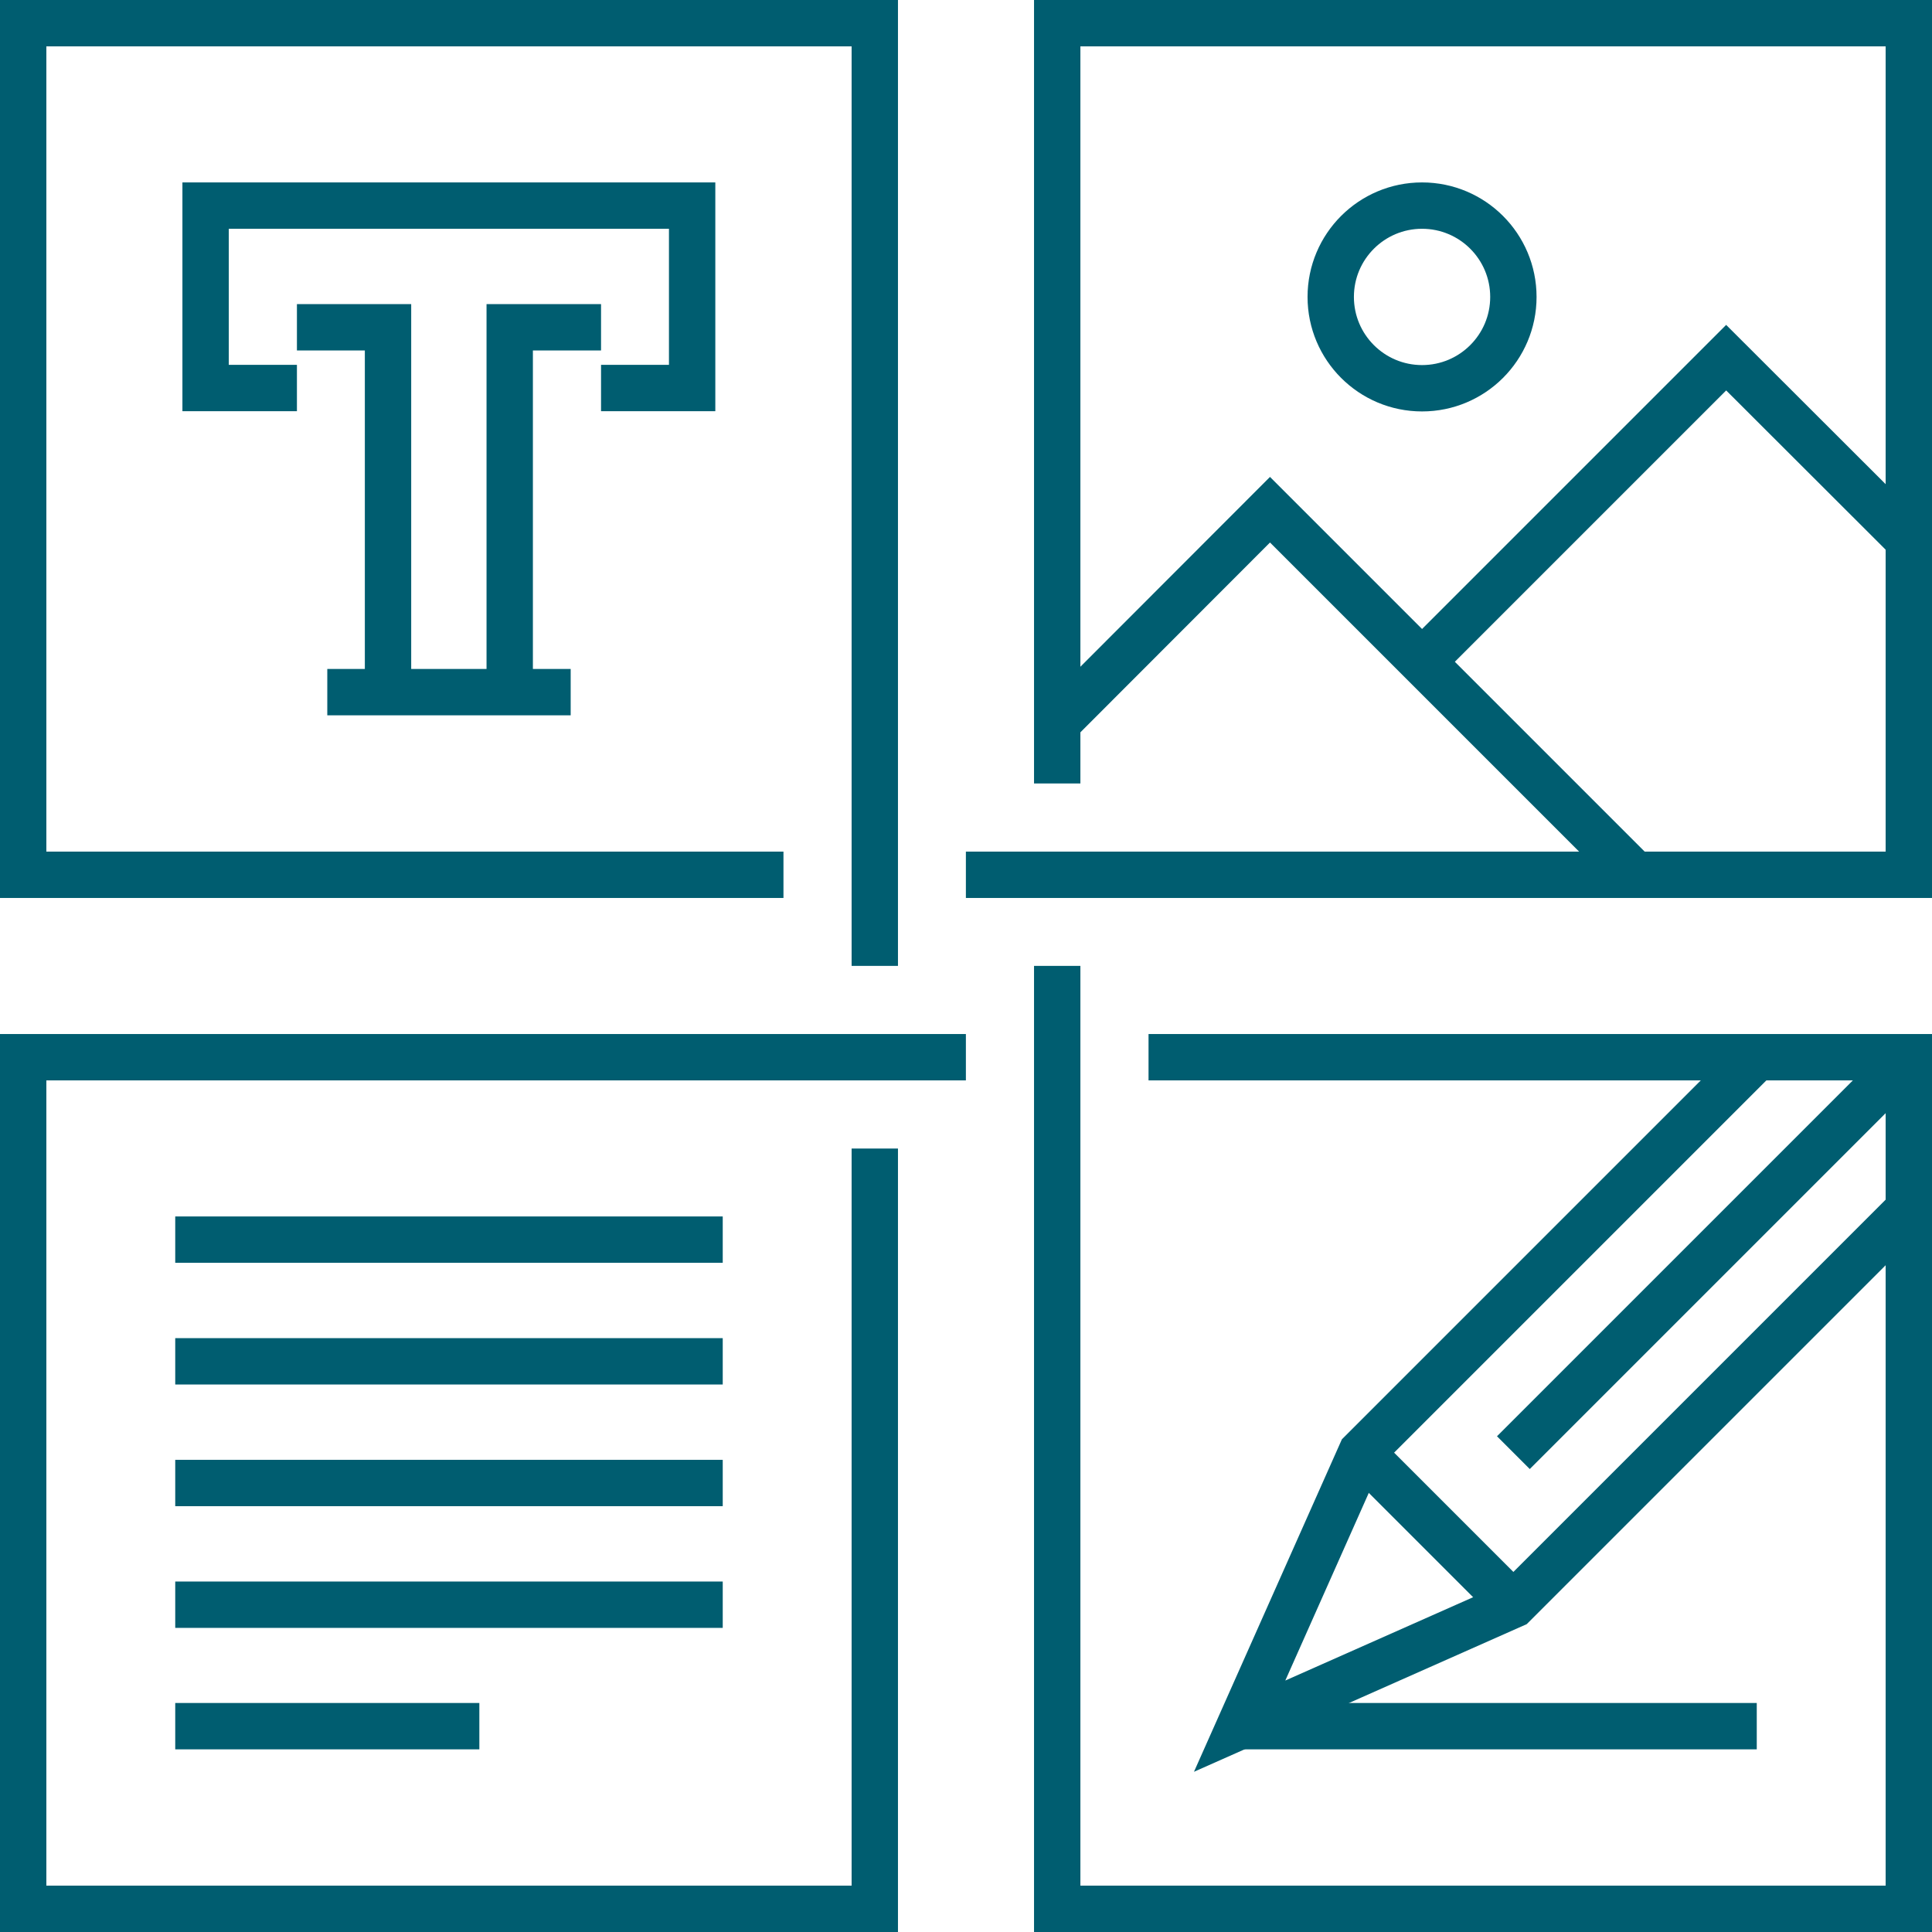
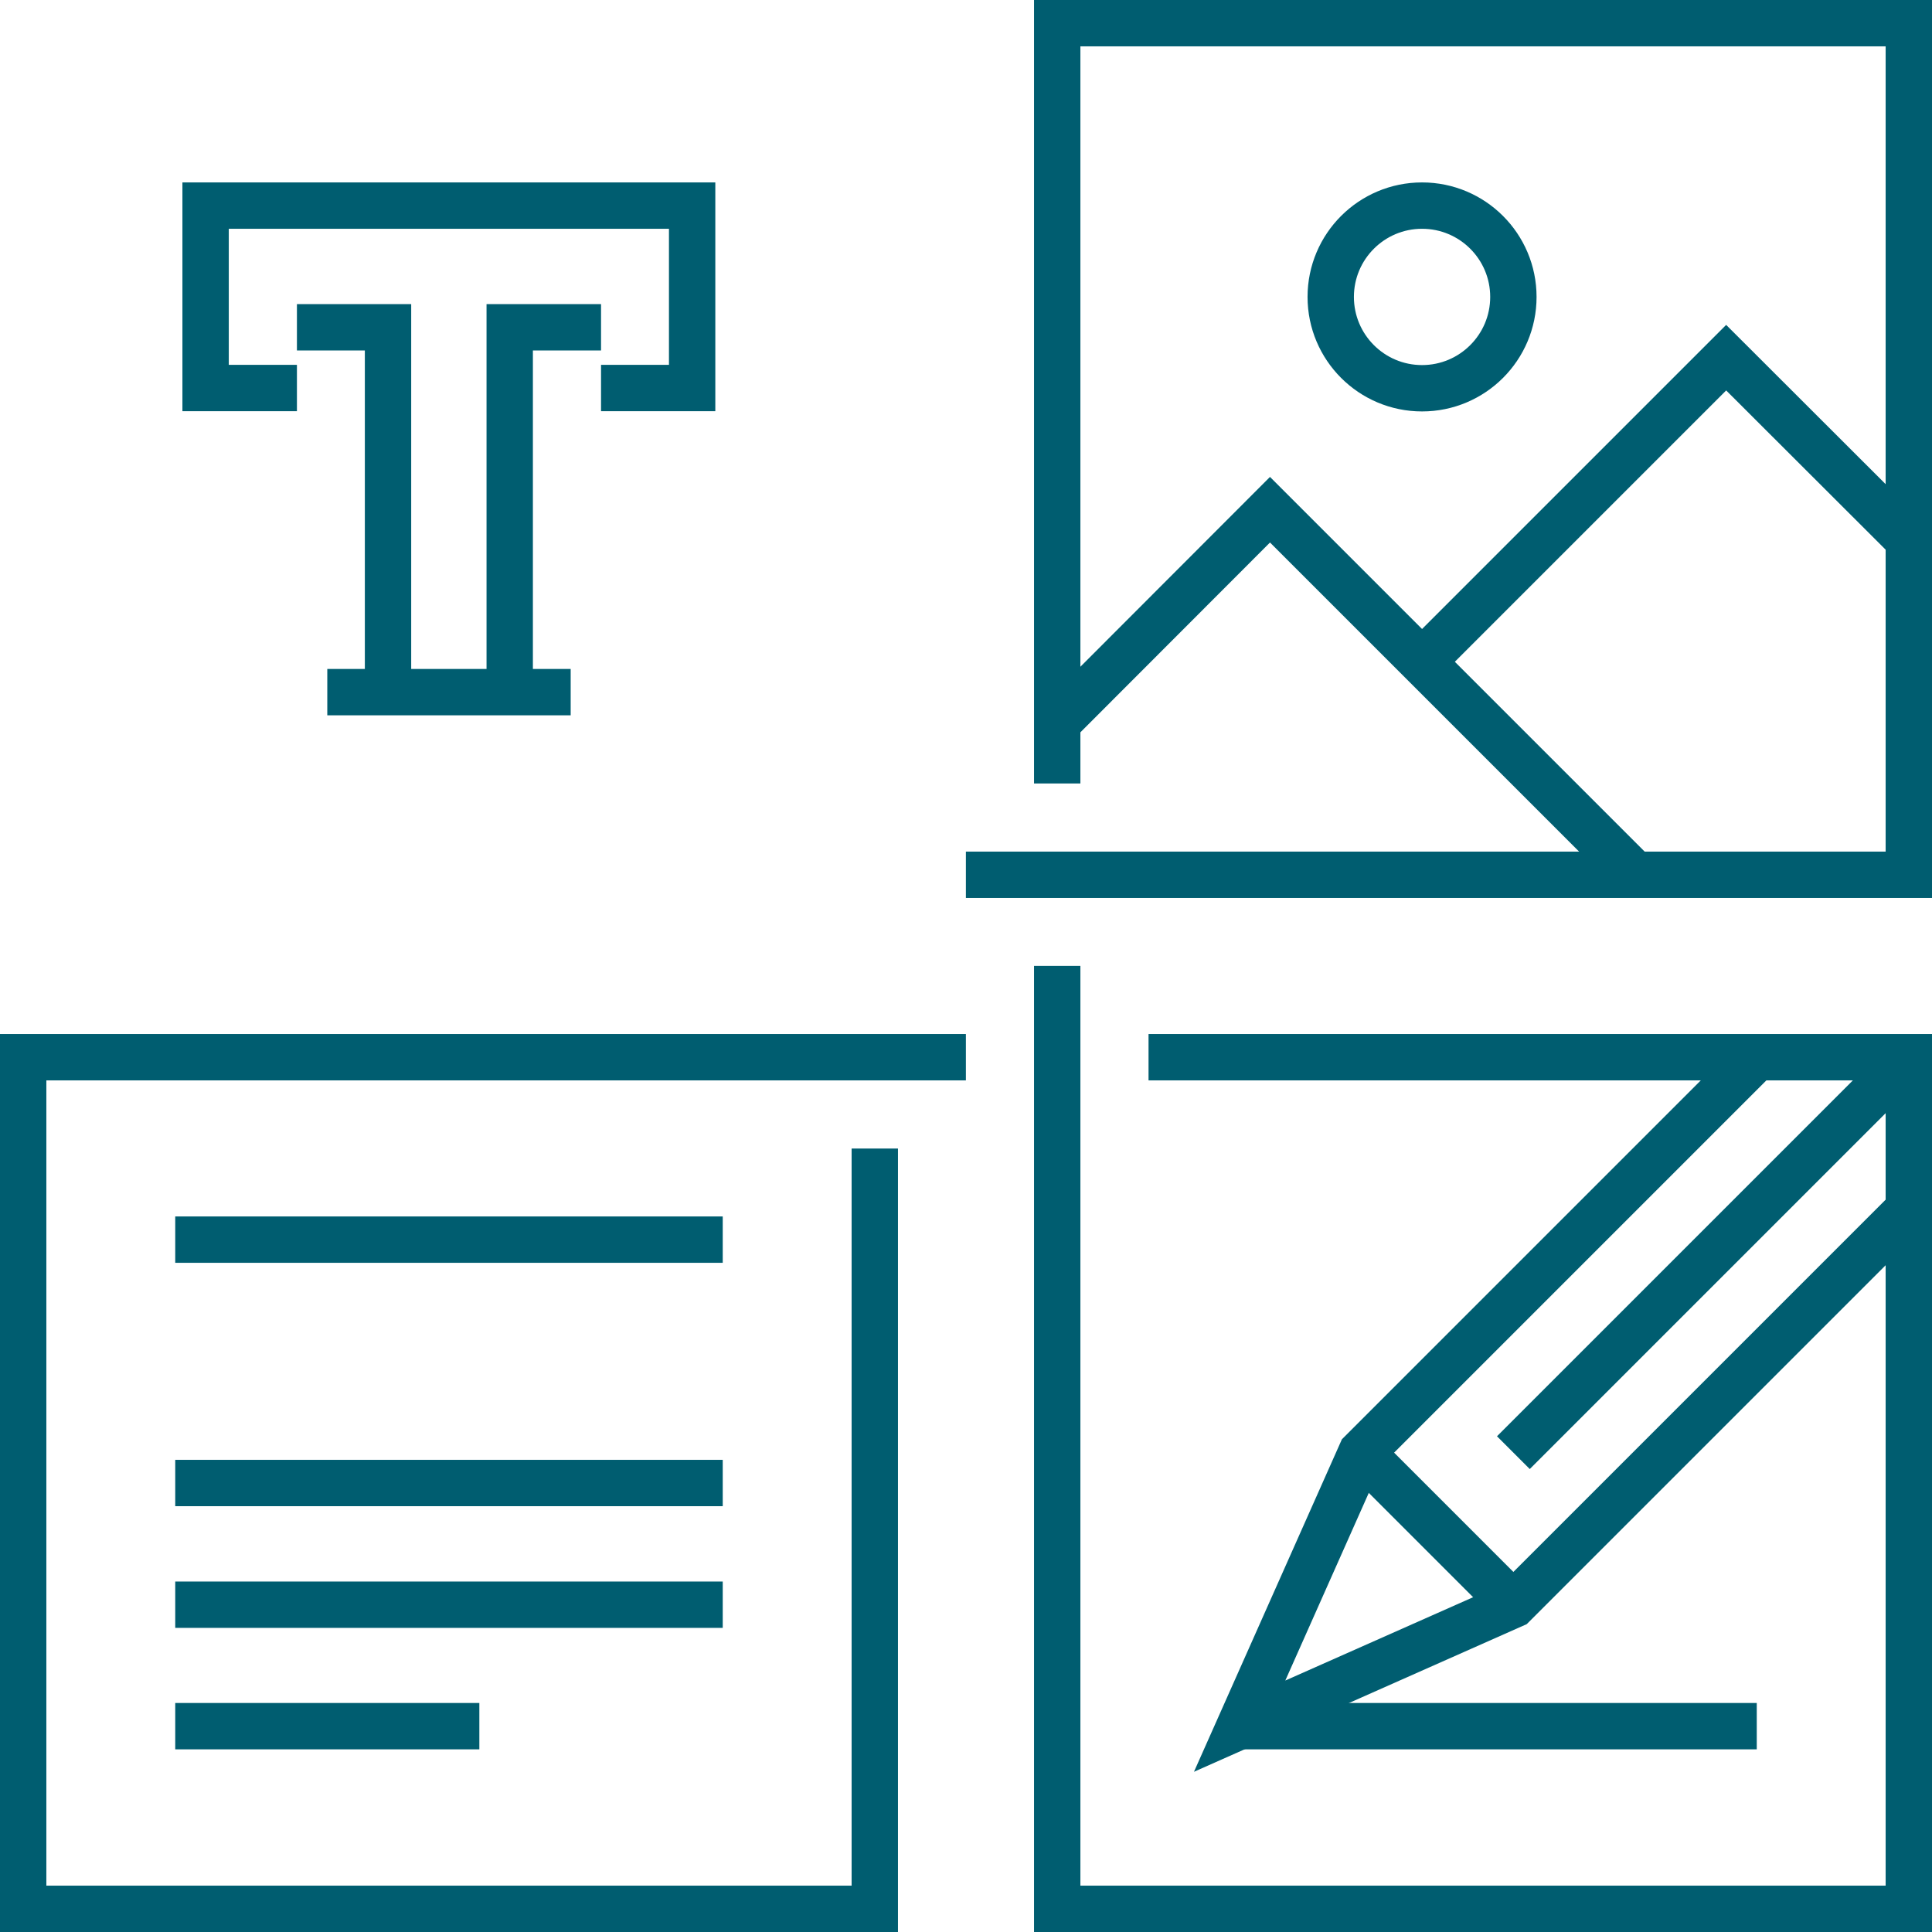
<svg xmlns="http://www.w3.org/2000/svg" viewBox="0 0 83.35 83.35">
  <defs>
    <style>.cls-1{fill:none;stroke:#005d70;stroke-miterlimit:10;stroke-width:2px;}</style>
  </defs>
  <title>content</title>
  <g id="Layer_2" data-name="Layer 2">
    <g id="Layer_1-2" data-name="Layer 1">
      <g id="_17_content_management" data-name="17_content_management">
-         <polyline class="cls-1" points="33.8 37.74 1 37.74 1 1 37.74 1 37.74 41.67" />
        <polyline class="cls-1" points="45.61 33.8 45.61 1 82.35 1 82.35 37.74 41.67 37.74" />
        <polyline class="cls-1" points="41.67 45.61 1 45.61 1 82.35 37.74 82.35 37.74 49.55" />
        <polyline class="cls-1" points="45.61 41.67 45.61 82.35 82.35 82.35 82.35 45.61 49.55 45.61" />
        <polyline class="cls-1" points="25.93 16.74 29.86 16.74 29.86 8.87 8.87 8.87 8.87 16.74 12.81 16.74" />
        <polyline class="cls-1" points="21.99 29.86 21.99 14.12 25.93 14.12" />
        <polyline class="cls-1" points="12.81 14.12 16.74 14.12 16.74 29.86" />
        <line class="cls-1" x1="24.62" y1="29.86" x2="14.12" y2="29.86" />
        <polyline class="cls-1" points="70.54 37.74 54.79 21.99 45.61 31.18" />
        <polyline class="cls-1" points="82.35 23.3 74.47 15.43 61.35 28.55" />
        <circle class="cls-1" cx="61.35" cy="12.81" r="3.94" />
        <line class="cls-1" x1="7.56" y1="53.48" x2="31.18" y2="53.48" />
-         <line class="cls-1" x1="7.56" y1="58.73" x2="31.18" y2="58.73" />
        <line class="cls-1" x1="7.56" y1="63.98" x2="31.18" y2="63.98" />
        <line class="cls-1" x1="7.56" y1="69.23" x2="31.18" y2="69.23" />
        <line class="cls-1" x1="7.56" y1="74.47" x2="20.68" y2="74.47" />
        <line class="cls-1" x1="65.29" y1="62.67" x2="82.35" y2="45.61" />
        <polyline class="cls-1" points="82.35 52.17 65.29 69.23 53.48 74.47 58.73 62.67 75.79 45.61" />
        <line class="cls-1" x1="58.73" y1="62.67" x2="65.29" y2="69.23" />
        <line class="cls-1" x1="53.48" y1="74.47" x2="75.79" y2="74.47" />
      </g>
    </g>
  </g>
</svg>